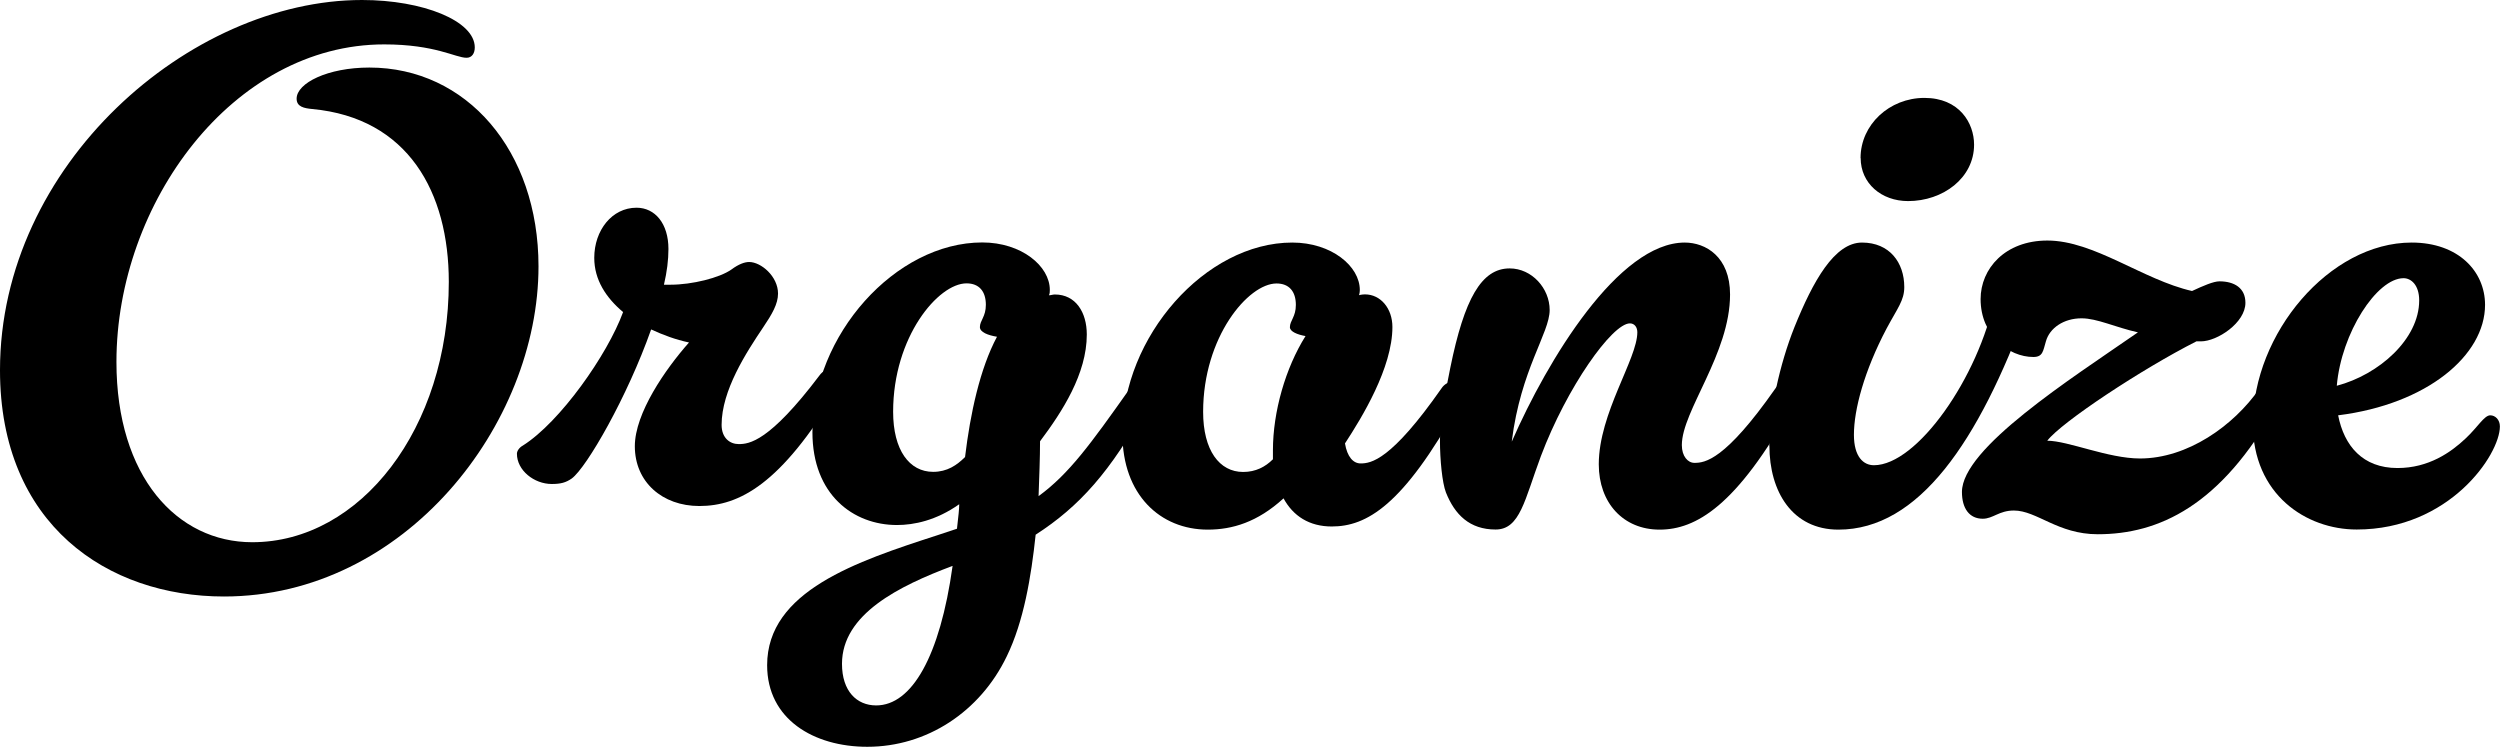
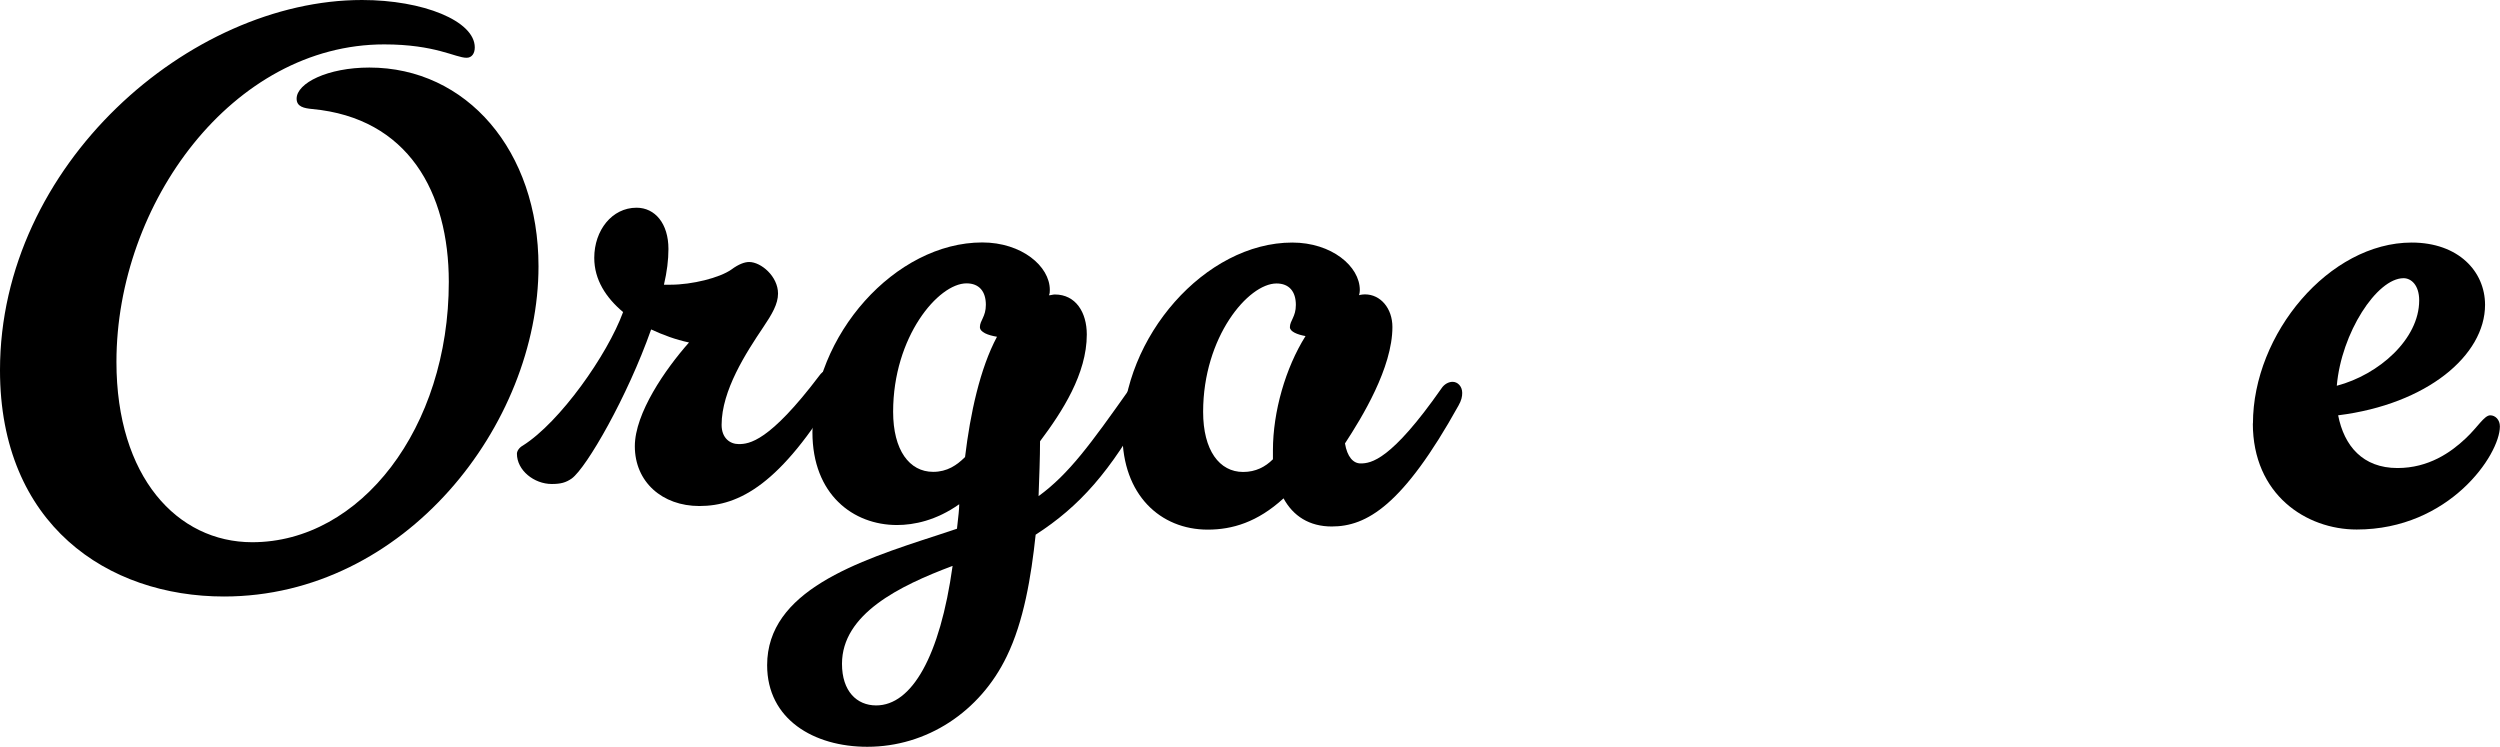
<svg xmlns="http://www.w3.org/2000/svg" id="_レイヤー_2" data-name="レイヤー_2" viewBox="0 0 222.42 66.46">
  <g id="_レイヤー_1-2" data-name="レイヤー_1">
    <g>
      <path class="cls-1" d="M27.78,9.7c-.73-.07-1.39-.2-1.39-.92,0-1.39,2.77-2.77,6.47-2.77,8.65,0,15.05,7.39,15.05,17.69,0,14.06-11.88,29.37-27.98,29.37-10.36,0-19.93-6.4-19.93-20.13C0,14.65,16.89,0,32.21,0c5.41,0,10.03,1.85,10.03,4.22,0,.53-.26.92-.73.92-.99,0-2.77-1.19-7.33-1.19-13.46,0-23.82,14.12-23.82,28.25,0,10.23,5.41,16.04,12.08,16.04,9.64,0,17.49-10.16,17.49-23.16,0-7.99-3.63-14.58-12.14-15.38Z" />
      <path class="cls-1" d="M55.44,27.77c-1.52-1.28-2.57-2.87-2.57-4.83,0-2.45,1.58-4.46,3.76-4.46,1.65,0,2.84,1.41,2.84,3.67,0,.98-.13,2.02-.4,3.18h.59c1.91,0,4.36-.61,5.41-1.35.66-.49,1.19-.67,1.58-.67,1.06,0,2.57,1.28,2.57,2.81,0,.92-.53,1.83-1.32,3-1.52,2.26-3.7,5.62-3.7,8.68,0,1.16.73,1.71,1.52,1.71.92,0,2.71-.18,7.19-6.11.26-.37.66-.55.99-.55.46,0,.86.37.86.92,0,.31-.07.61-.33,1.04-4.95,8.25-8.65,10.21-12.21,10.21-3.3,0-5.74-2.14-5.74-5.32,0-2.93,2.71-6.85,4.82-9.23-1.19-.25-2.31-.67-3.37-1.16-2.11,5.99-5.74,12.29-7.06,13.26-.53.37-.99.49-1.78.49-1.58,0-3.1-1.22-3.1-2.69,0-.24.2-.55.53-.73,3.3-2.08,7.52-8.07,8.91-11.86Z" />
-       <path class="cls-1" d="M93.32,26.27c.2,0,.33-.07.53-.07,1.85,0,2.84,1.58,2.84,3.56,0,3.5-2.18,6.86-4.16,9.5,0,1.45-.07,3.17-.13,4.88,2.71-1.98,4.62-4.62,8.12-9.57.26-.4.66-.59.99-.59.46,0,.86.4.86.99,0,.33-.07.66-.33,1.12-3.23,5.87-6.01,8.97-9.9,11.48-.4,3.76-1.06,7.72-2.57,10.82-2.38,4.95-7.13,8.05-12.41,8.05-4.75,0-8.91-2.44-8.91-7.26,0-6.6,7.99-9.24,15.11-11.55l1.78-.59c.13-1.12.2-1.78.2-2.18-2.05,1.45-4.03,1.85-5.54,1.85-3.89,0-7.52-2.71-7.52-8.25,0-8.64,7.39-16.89,15.11-16.89,3.5,0,6.01,2.11,6.01,4.22,0,.13,0,.33-.07.46ZM84.74,50.35c-4.75,1.78-9.83,4.29-9.83,8.71,0,2.44,1.32,3.7,3.04,3.7,3.17,0,5.68-4.36,6.8-12.41ZM85.86,40.65c.46-3.83,1.32-7.85,2.84-10.69-.79-.13-1.52-.4-1.52-.86,0-.59.53-.92.53-1.98,0-1.19-.59-1.91-1.72-1.91-2.51,0-6.53,4.75-6.53,11.42,0,3.43,1.45,5.35,3.56,5.35,1.25,0,2.11-.59,2.84-1.32Z" />
+       <path class="cls-1" d="M93.32,26.27c.2,0,.33-.07.53-.07,1.85,0,2.84,1.58,2.84,3.56,0,3.5-2.18,6.86-4.16,9.5,0,1.45-.07,3.17-.13,4.88,2.71-1.98,4.62-4.62,8.12-9.57.26-.4.66-.59.99-.59.46,0,.86.4.86.99,0,.33-.07.66-.33,1.12-3.23,5.87-6.01,8.97-9.9,11.48-.4,3.76-1.06,7.72-2.57,10.82-2.38,4.95-7.13,8.05-12.41,8.05-4.75,0-8.91-2.44-8.91-7.26,0-6.6,7.99-9.24,15.11-11.55l1.78-.59c.13-1.12.2-1.78.2-2.18-2.05,1.45-4.03,1.85-5.54,1.85-3.89,0-7.52-2.71-7.52-8.25,0-8.64,7.39-16.89,15.11-16.89,3.5,0,6.01,2.11,6.01,4.22,0,.13,0,.33-.07.46ZM84.74,50.35c-4.75,1.78-9.83,4.29-9.83,8.71,0,2.44,1.32,3.7,3.04,3.7,3.17,0,5.68-4.36,6.8-12.41M85.86,40.65c.46-3.83,1.32-7.85,2.84-10.69-.79-.13-1.52-.4-1.52-.86,0-.59.53-.92.53-1.98,0-1.19-.59-1.91-1.72-1.91-2.51,0-6.53,4.75-6.53,11.42,0,3.43,1.45,5.35,3.56,5.35,1.25,0,2.11-.59,2.84-1.32Z" />
      <path class="cls-1" d="M114.18,44.35c-2.31,2.11-4.55,2.77-6.73,2.77-4.22,0-7.59-3.1-7.59-8.51,0-8.65,7.39-17.03,15.11-17.03,3.5,0,6.01,2.11,6.01,4.22,0,.26-.07.46-.07.46,0,0,.26-.07.53-.07,1.39,0,2.44,1.25,2.44,2.9,0,3.63-2.71,8.05-4.22,10.36.2,1.19.73,1.78,1.39,1.78.92,0,2.71-.26,7.19-6.67.26-.4.66-.59.99-.59.46,0,.86.4.86.99,0,.33-.07.66-.33,1.12-4.95,8.91-8.18,10.76-11.28,10.76-1.98,0-3.43-.92-4.29-2.51ZM113.25,40.85v-.79c0-3.43,1.12-7.33,2.9-10.16-.73-.13-1.39-.4-1.39-.79,0-.59.53-.92.53-1.98,0-1.19-.59-1.91-1.72-1.91-2.51,0-6.53,4.75-6.53,11.42,0,3.43,1.45,5.35,3.56,5.35,1.12,0,1.98-.46,2.64-1.12Z" />
-       <path class="cls-1" d="M134.51,39.27c3.17-7.26,9.5-17.69,15.38-17.69,1.85,0,4.03,1.25,4.03,4.62,0,5.28-4.29,10.36-4.29,13.4,0,.99.53,1.58,1.12,1.58.92,0,2.71-.2,7.19-6.6.26-.4.66-.59.99-.59.46,0,.86.4.86.99,0,.33-.07.66-.33,1.12-4.95,8.91-8.58,11.02-11.81,11.02s-5.41-2.38-5.41-5.81c0-4.55,3.43-9.37,3.43-11.75,0-.46-.26-.79-.66-.79-1.58,0-5.61,5.68-7.92,11.81-1.45,3.89-1.85,6.53-4.03,6.53-2.31,0-3.63-1.32-4.42-3.3-.33-.86-.53-2.9-.53-4.62,0-1.58.4-3.96.92-6.47,1.25-6.14,2.77-8.84,5.28-8.84,1.98,0,3.56,1.78,3.56,3.7,0,2.05-2.57,5.28-3.37,11.68Z" />
-       <path class="cls-1" d="M157.41,39.66c0-3.04.92-7.26,2.24-10.56,1.65-4.09,3.56-7.52,6.01-7.52s3.76,1.78,3.76,3.96c0,1.19-.59,1.85-1.58,3.7-1.98,3.76-2.9,7.19-2.9,9.44,0,1.98.86,2.71,1.78,2.71,3.83,0,9.31-7.79,10.76-14.92.13-.59.73-.86,1.39-.86.79,0,1.65.4,1.65,1.25,0,.2-.07.33-.13.53-4.36,11.95-9.7,19.73-16.83,19.73-4.09,0-6.14-3.37-6.14-7.46ZM165.53,14.06c0-2.97,2.57-5.35,5.68-5.35s4.42,2.24,4.42,4.16c0,2.97-2.77,5.02-5.87,5.02-2.38,0-4.22-1.58-4.22-3.83Z" />
-       <path class="cls-1" d="M190.21,29.57c-2.05-.46-3.63-1.25-5.02-1.25-1.58,0-2.84.86-3.17,2.05-.26.86-.26,1.39-1.12,1.39-2.18,0-4.69-1.91-4.69-5.15,0-2.71,2.18-5.21,5.94-5.21,4.16,0,8.51,3.5,12.87,4.49.99-.46,1.91-.86,2.44-.86,1.32,0,2.31.59,2.31,1.91,0,1.78-2.51,3.43-3.96,3.43h-.4c-4.82,2.44-12.01,7.19-13.27,8.84,1.85,0,5.41,1.58,8.25,1.58,4.22,0,8.32-2.9,10.62-6.2.26-.4.66-.59.99-.59.46,0,.86.4.86.99,0,.33-.07.66-.33,1.12-4.95,8.91-10.49,11.42-15.9,11.42-3.56,0-5.41-2.11-7.46-2.11-1.32,0-1.85.73-2.77.73-1.19,0-1.85-.92-1.85-2.38,0-3.89,9.63-10.03,15.64-14.19Z" />
      <path class="cls-1" d="M200.44,37.68c0-7.99,6.8-16.1,14.12-16.1,4.16,0,6.53,2.57,6.53,5.54,0,4.49-5.15,8.84-13.07,9.83.53,2.71,2.18,4.69,5.28,4.69,2.77,0,4.75-1.39,6.07-2.64,1.06-.99,1.65-2.05,2.18-2.05.46,0,.86.4.86.99,0,2.51-4.49,9.17-12.74,9.17-4.49,0-9.24-3.1-9.24-9.44ZM207.9,34.32c3.76-.99,7.33-4.16,7.33-7.59,0-1.39-.73-1.98-1.39-1.98-2.38,0-5.54,4.88-5.94,9.57Z" />
    </g>
  </g>
</svg>